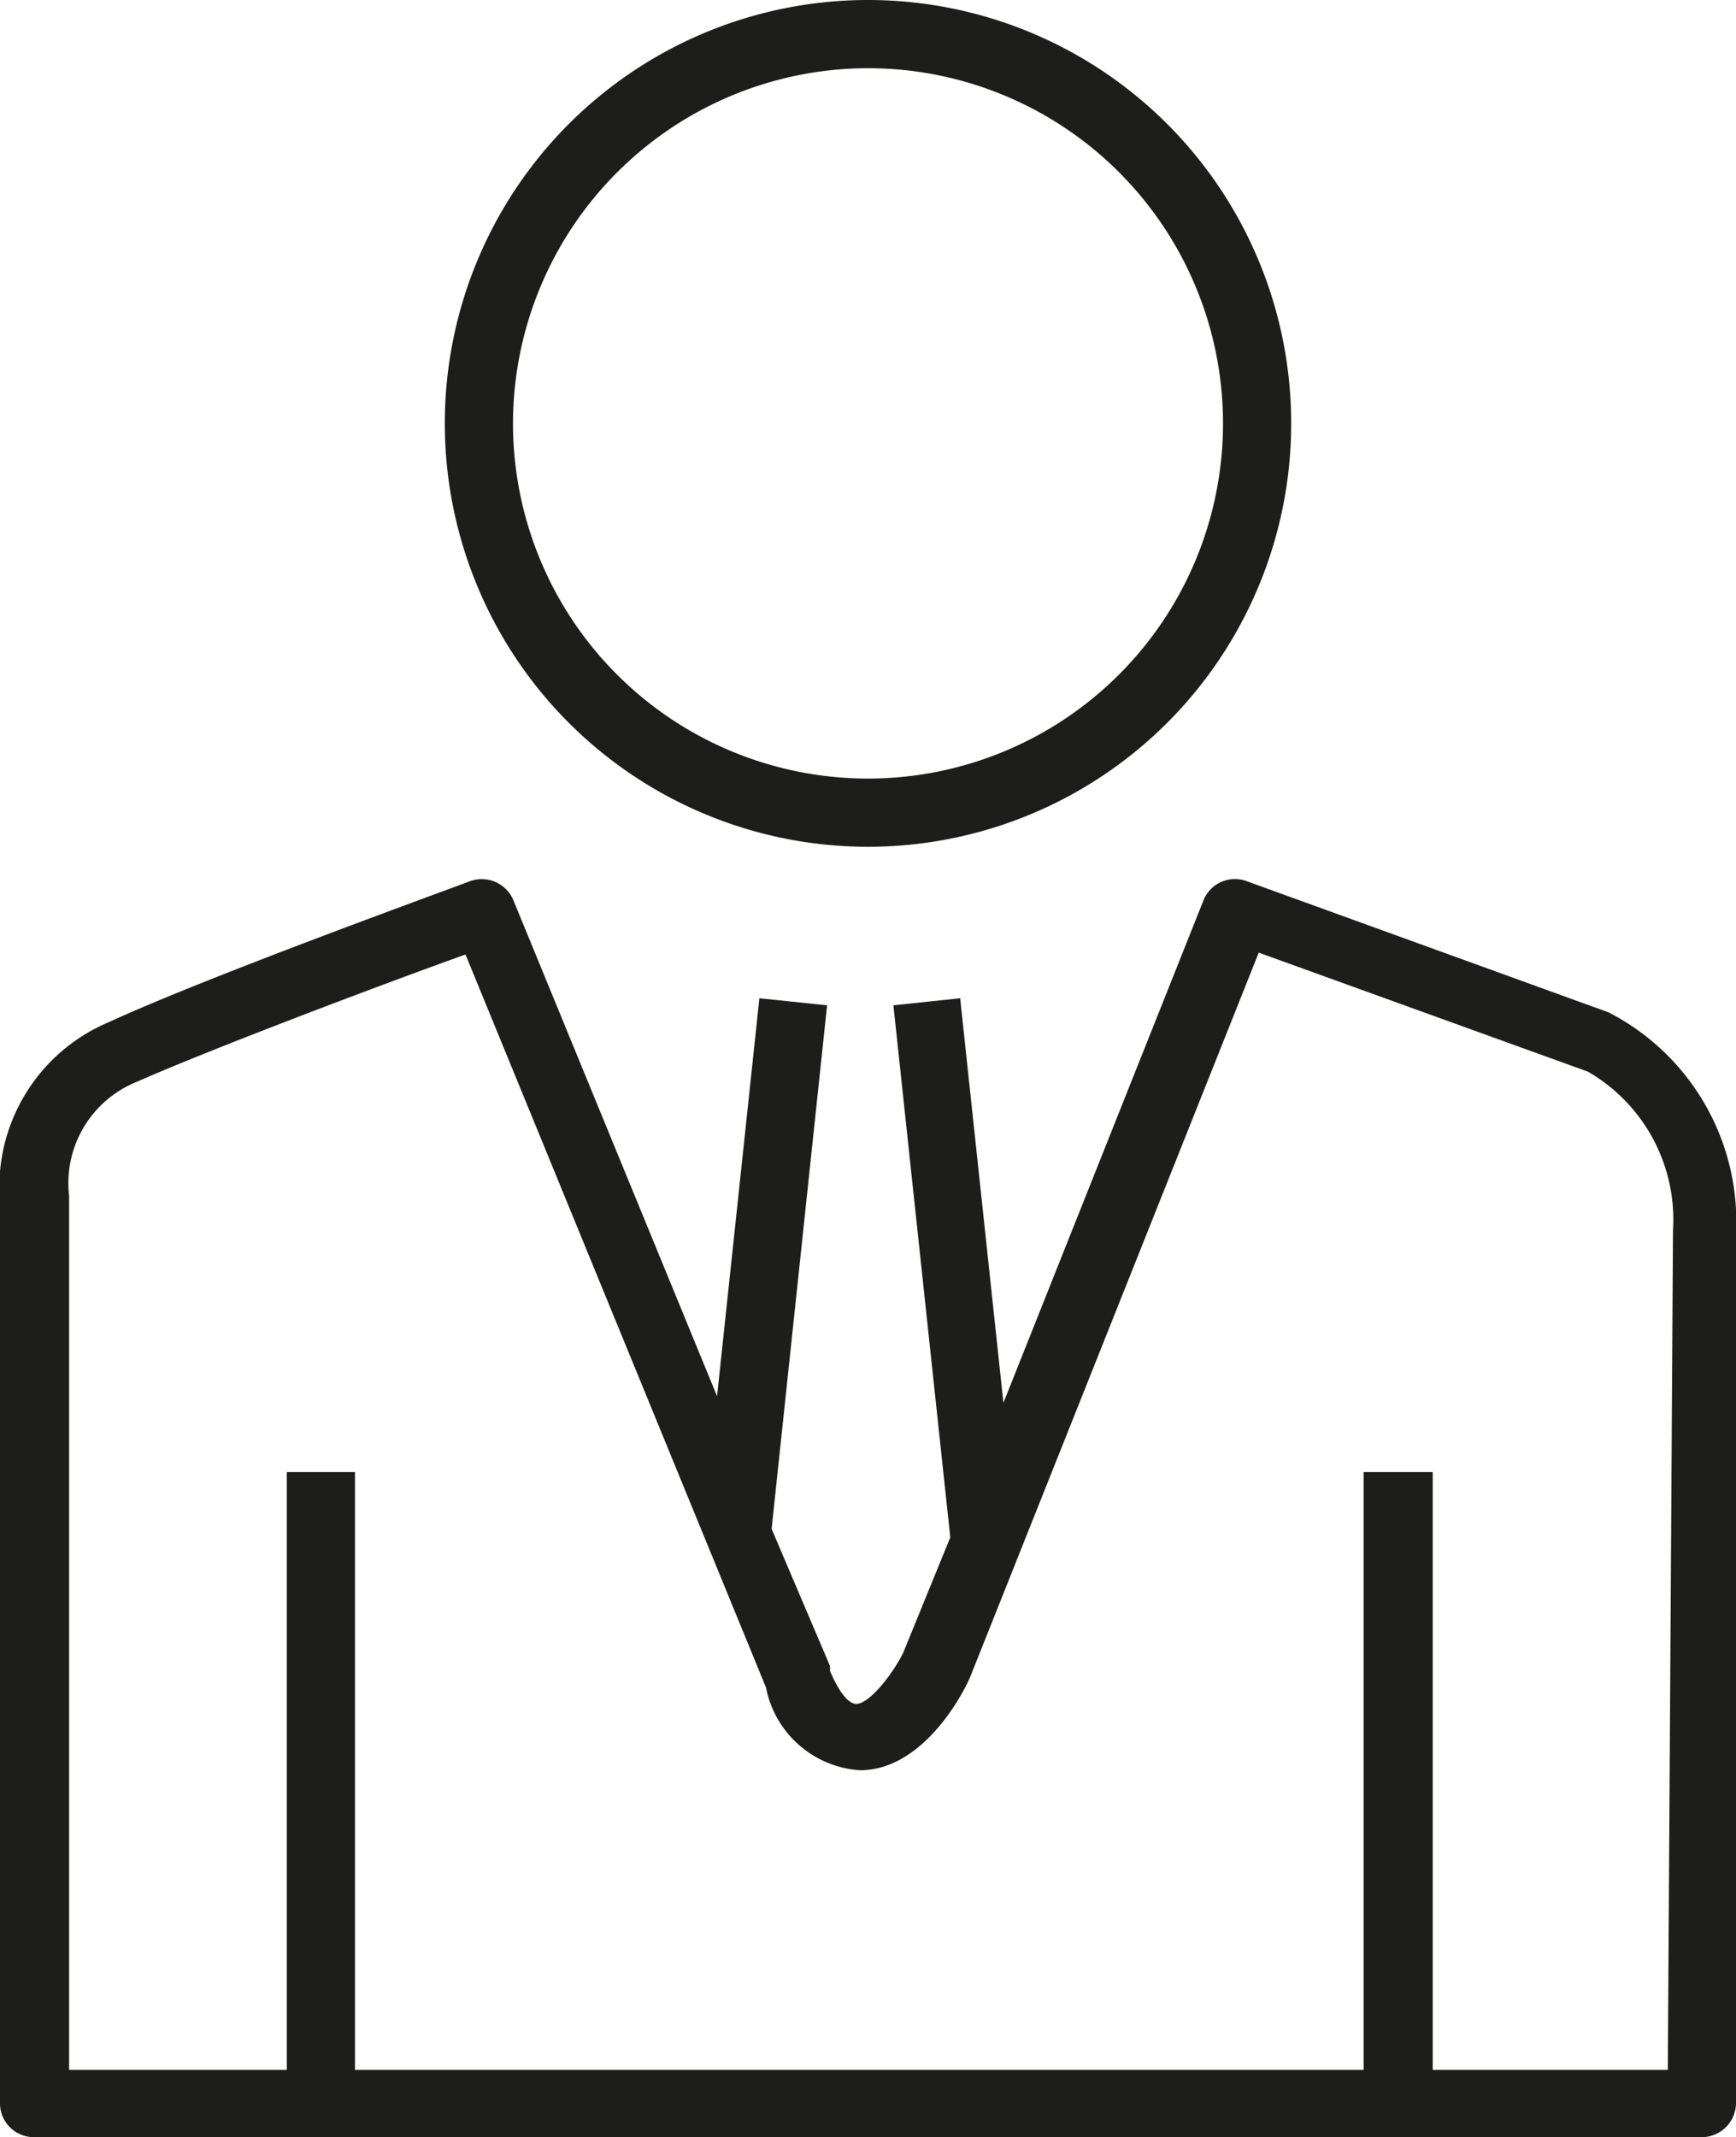
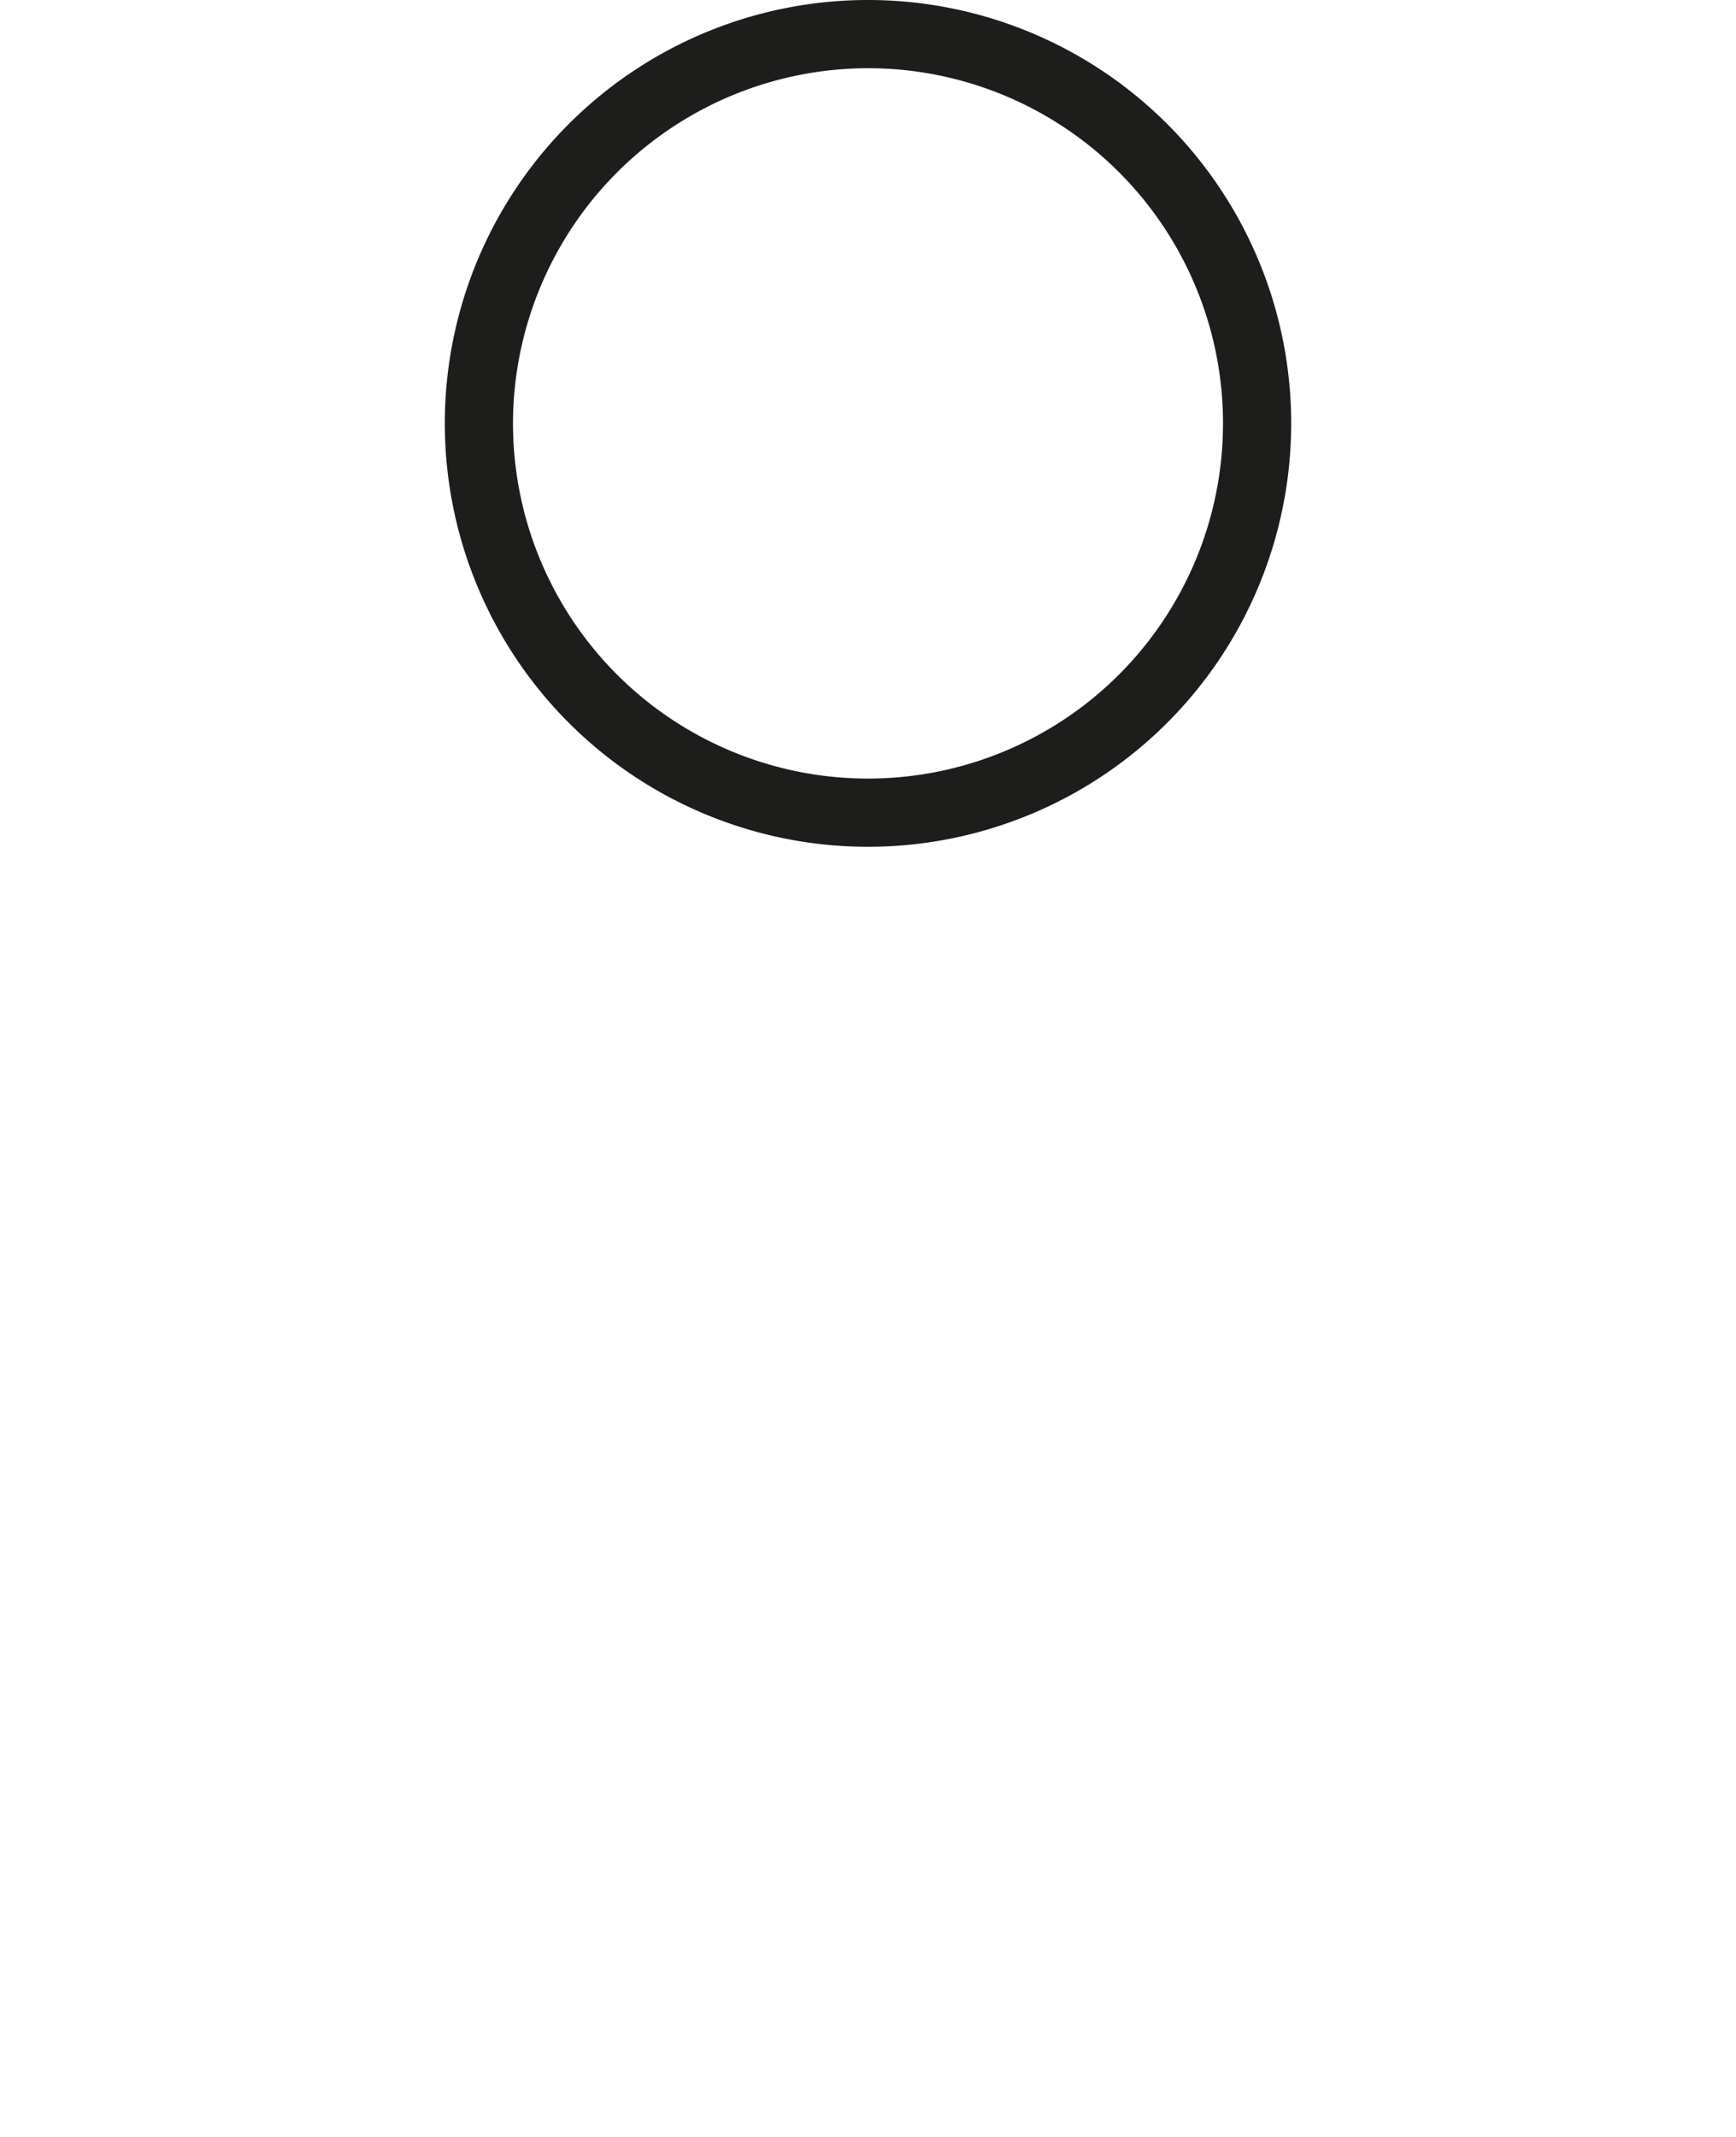
<svg xmlns="http://www.w3.org/2000/svg" viewBox="0 0 36.92 45.43">
  <defs>
    <style>.cls-1{fill:#1d1d1b;}</style>
  </defs>
  <g id="Layer_2" data-name="Layer 2">
    <g id="Layer_1-2" data-name="Layer 1">
-       <path class="cls-1" d="M34.21,21.52l-7.7-2.79a.72.72,0,0,0-.92.42L21.34,29.82l-.92-8.6L19,21.37l1.21,11.31h0l-1,2.45c-.22.45-.72,1.09-1,1.09s-.56-.7-.56-.71a.42.42,0,0,0,0-.1L16.41,32.5l1.18-11.13-1.44-.15-.9,8.46L10.92,19.14a.73.73,0,0,0-.92-.41c-.22.09-5.52,2-7.69,3A3.8,3.8,0,0,0,0,25.56V44.71a.72.72,0,0,0,.72.72H36.19a.73.73,0,0,0,.73-.72V26.23A5,5,0,0,0,34.21,21.52ZM35.47,44h-5V31.29H29V44H7.55V31.29H6.1V44H1.47V25.52s0-.07,0-.1A2.32,2.32,0,0,1,2.9,23c1.68-.74,5.43-2.15,7-2.71l6.39,15.58a2.18,2.18,0,0,0,2,1.76c1.38,0,2.24-1.72,2.35-2l6.13-15.38,7,2.53a3.63,3.63,0,0,1,1.81,3.37Z" />
      <path class="cls-1" d="M18.46,18a9,9,0,1,0-9-9A9,9,0,0,0,18.46,18Zm0-16.55A7.55,7.55,0,1,1,10.91,9,7.56,7.56,0,0,1,18.46,1.45Z" />
    </g>
  </g>
</svg>